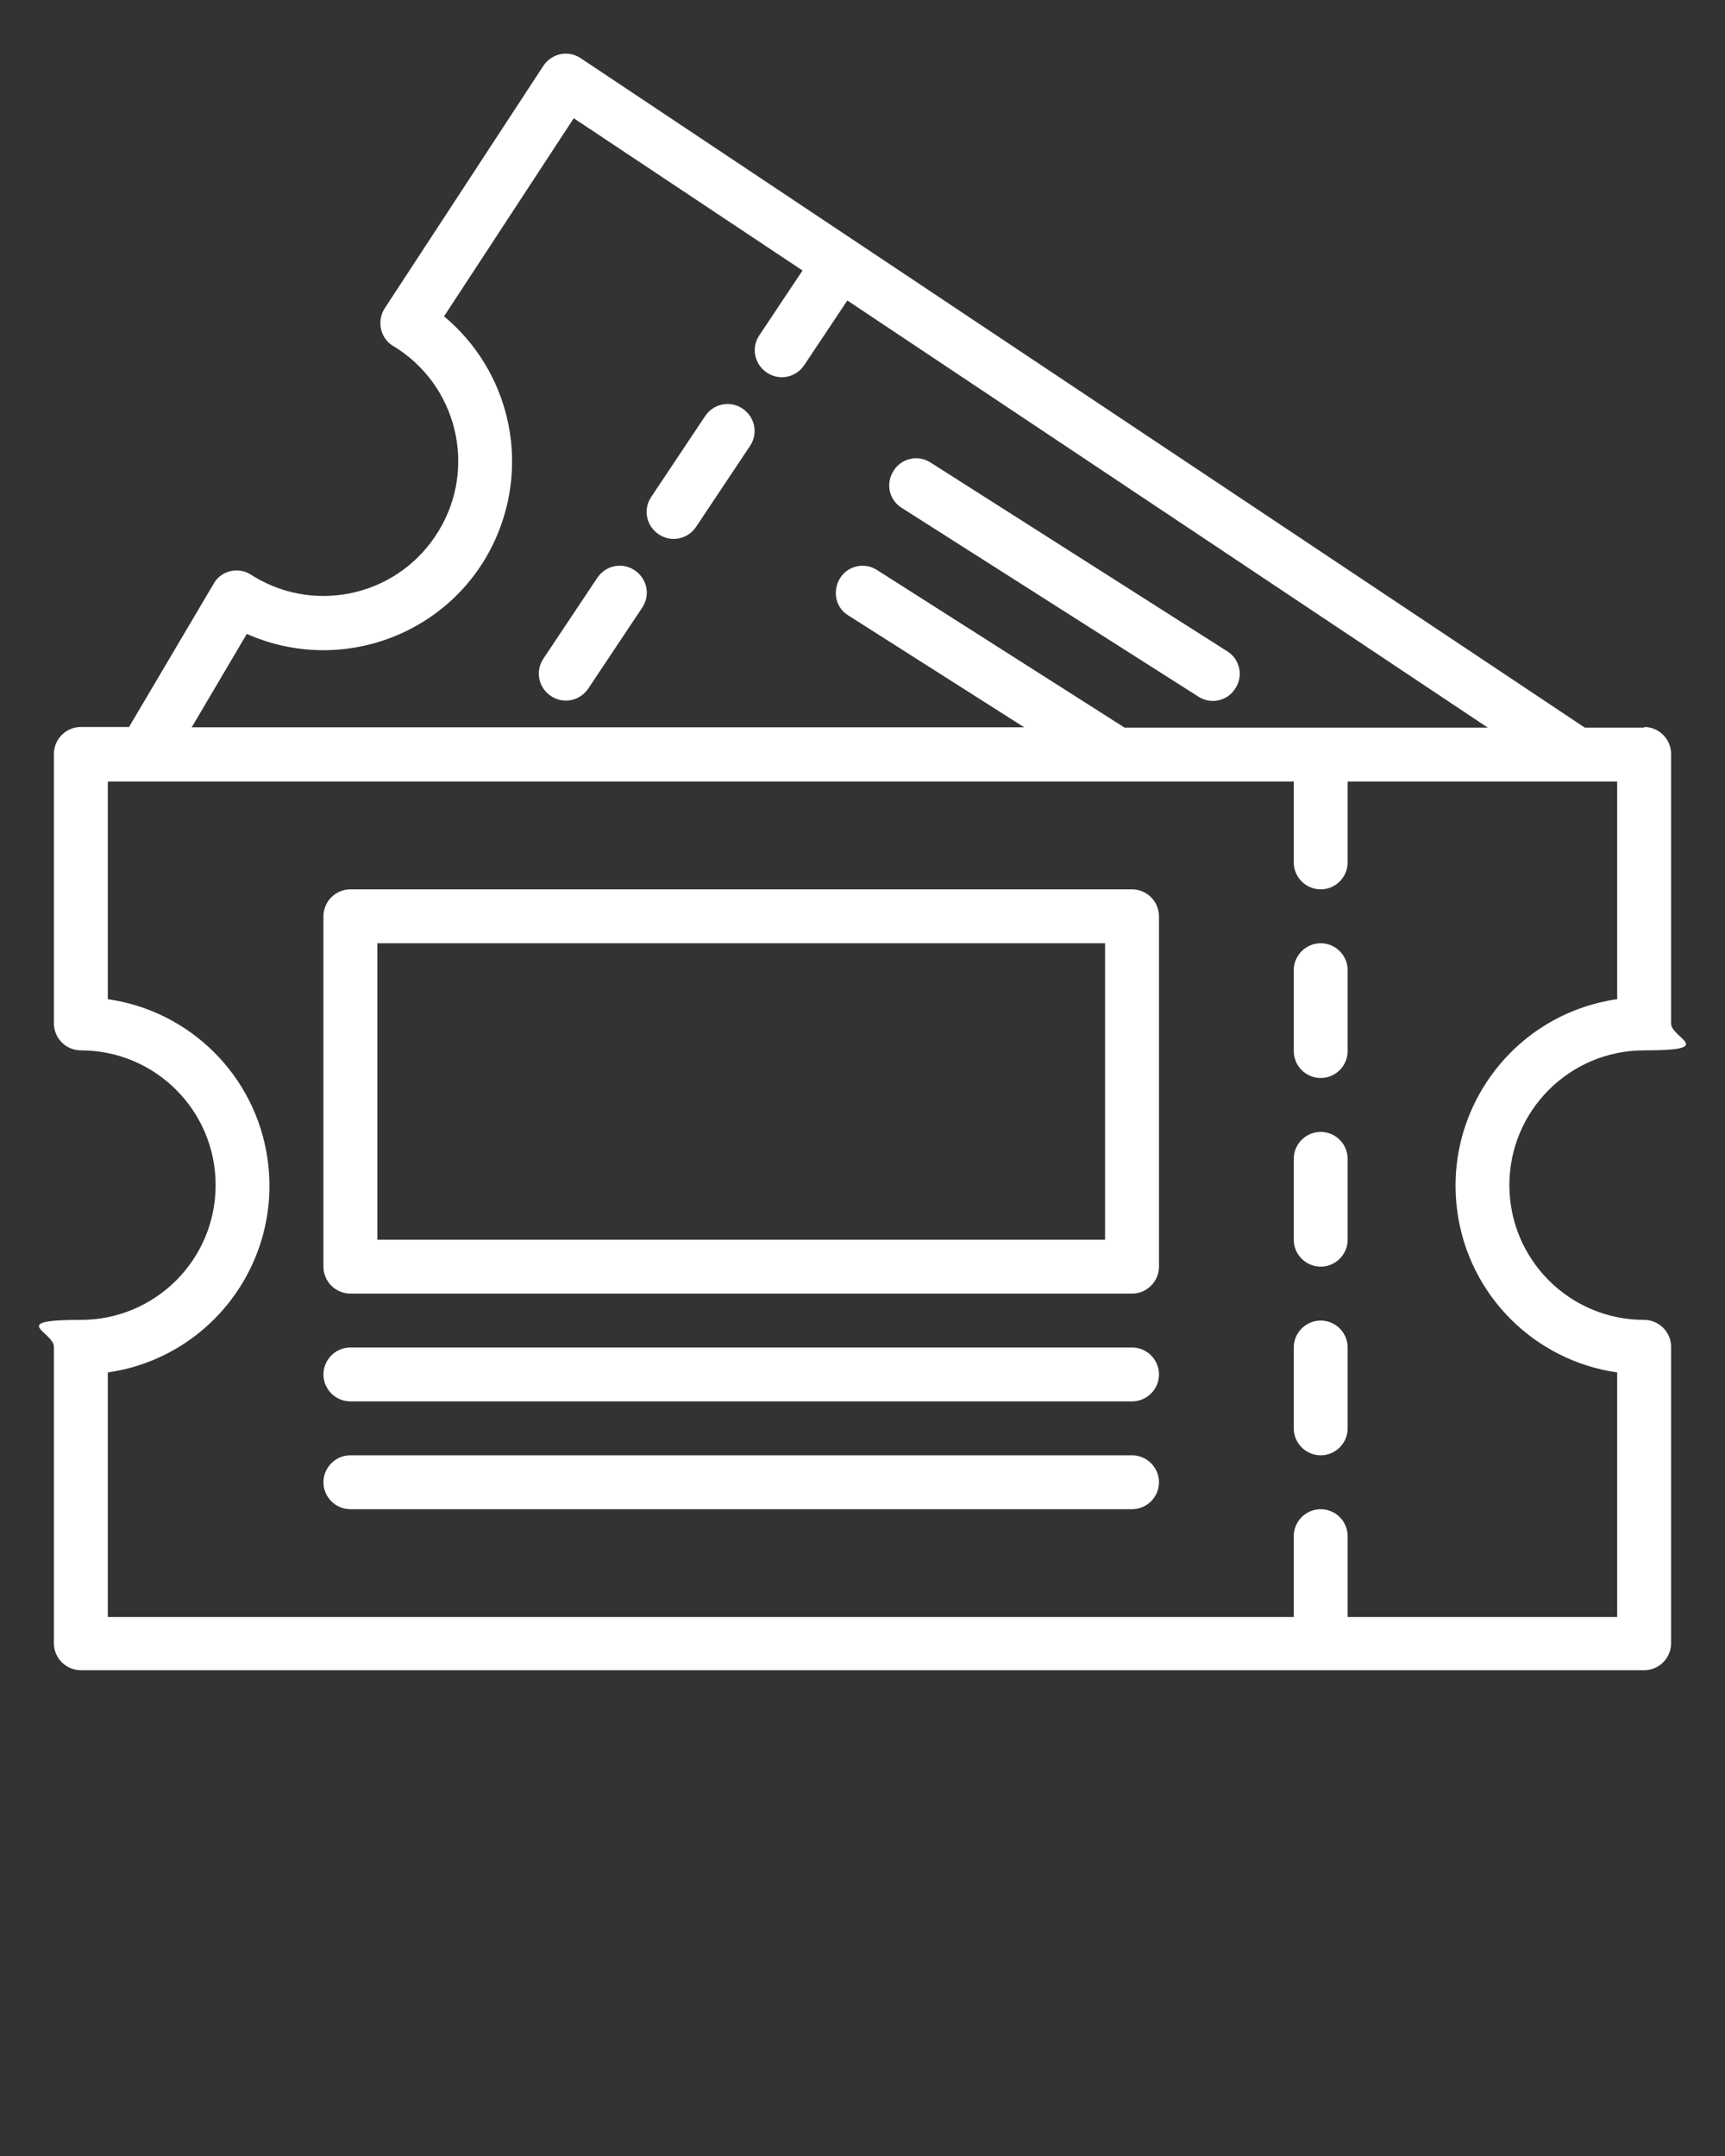
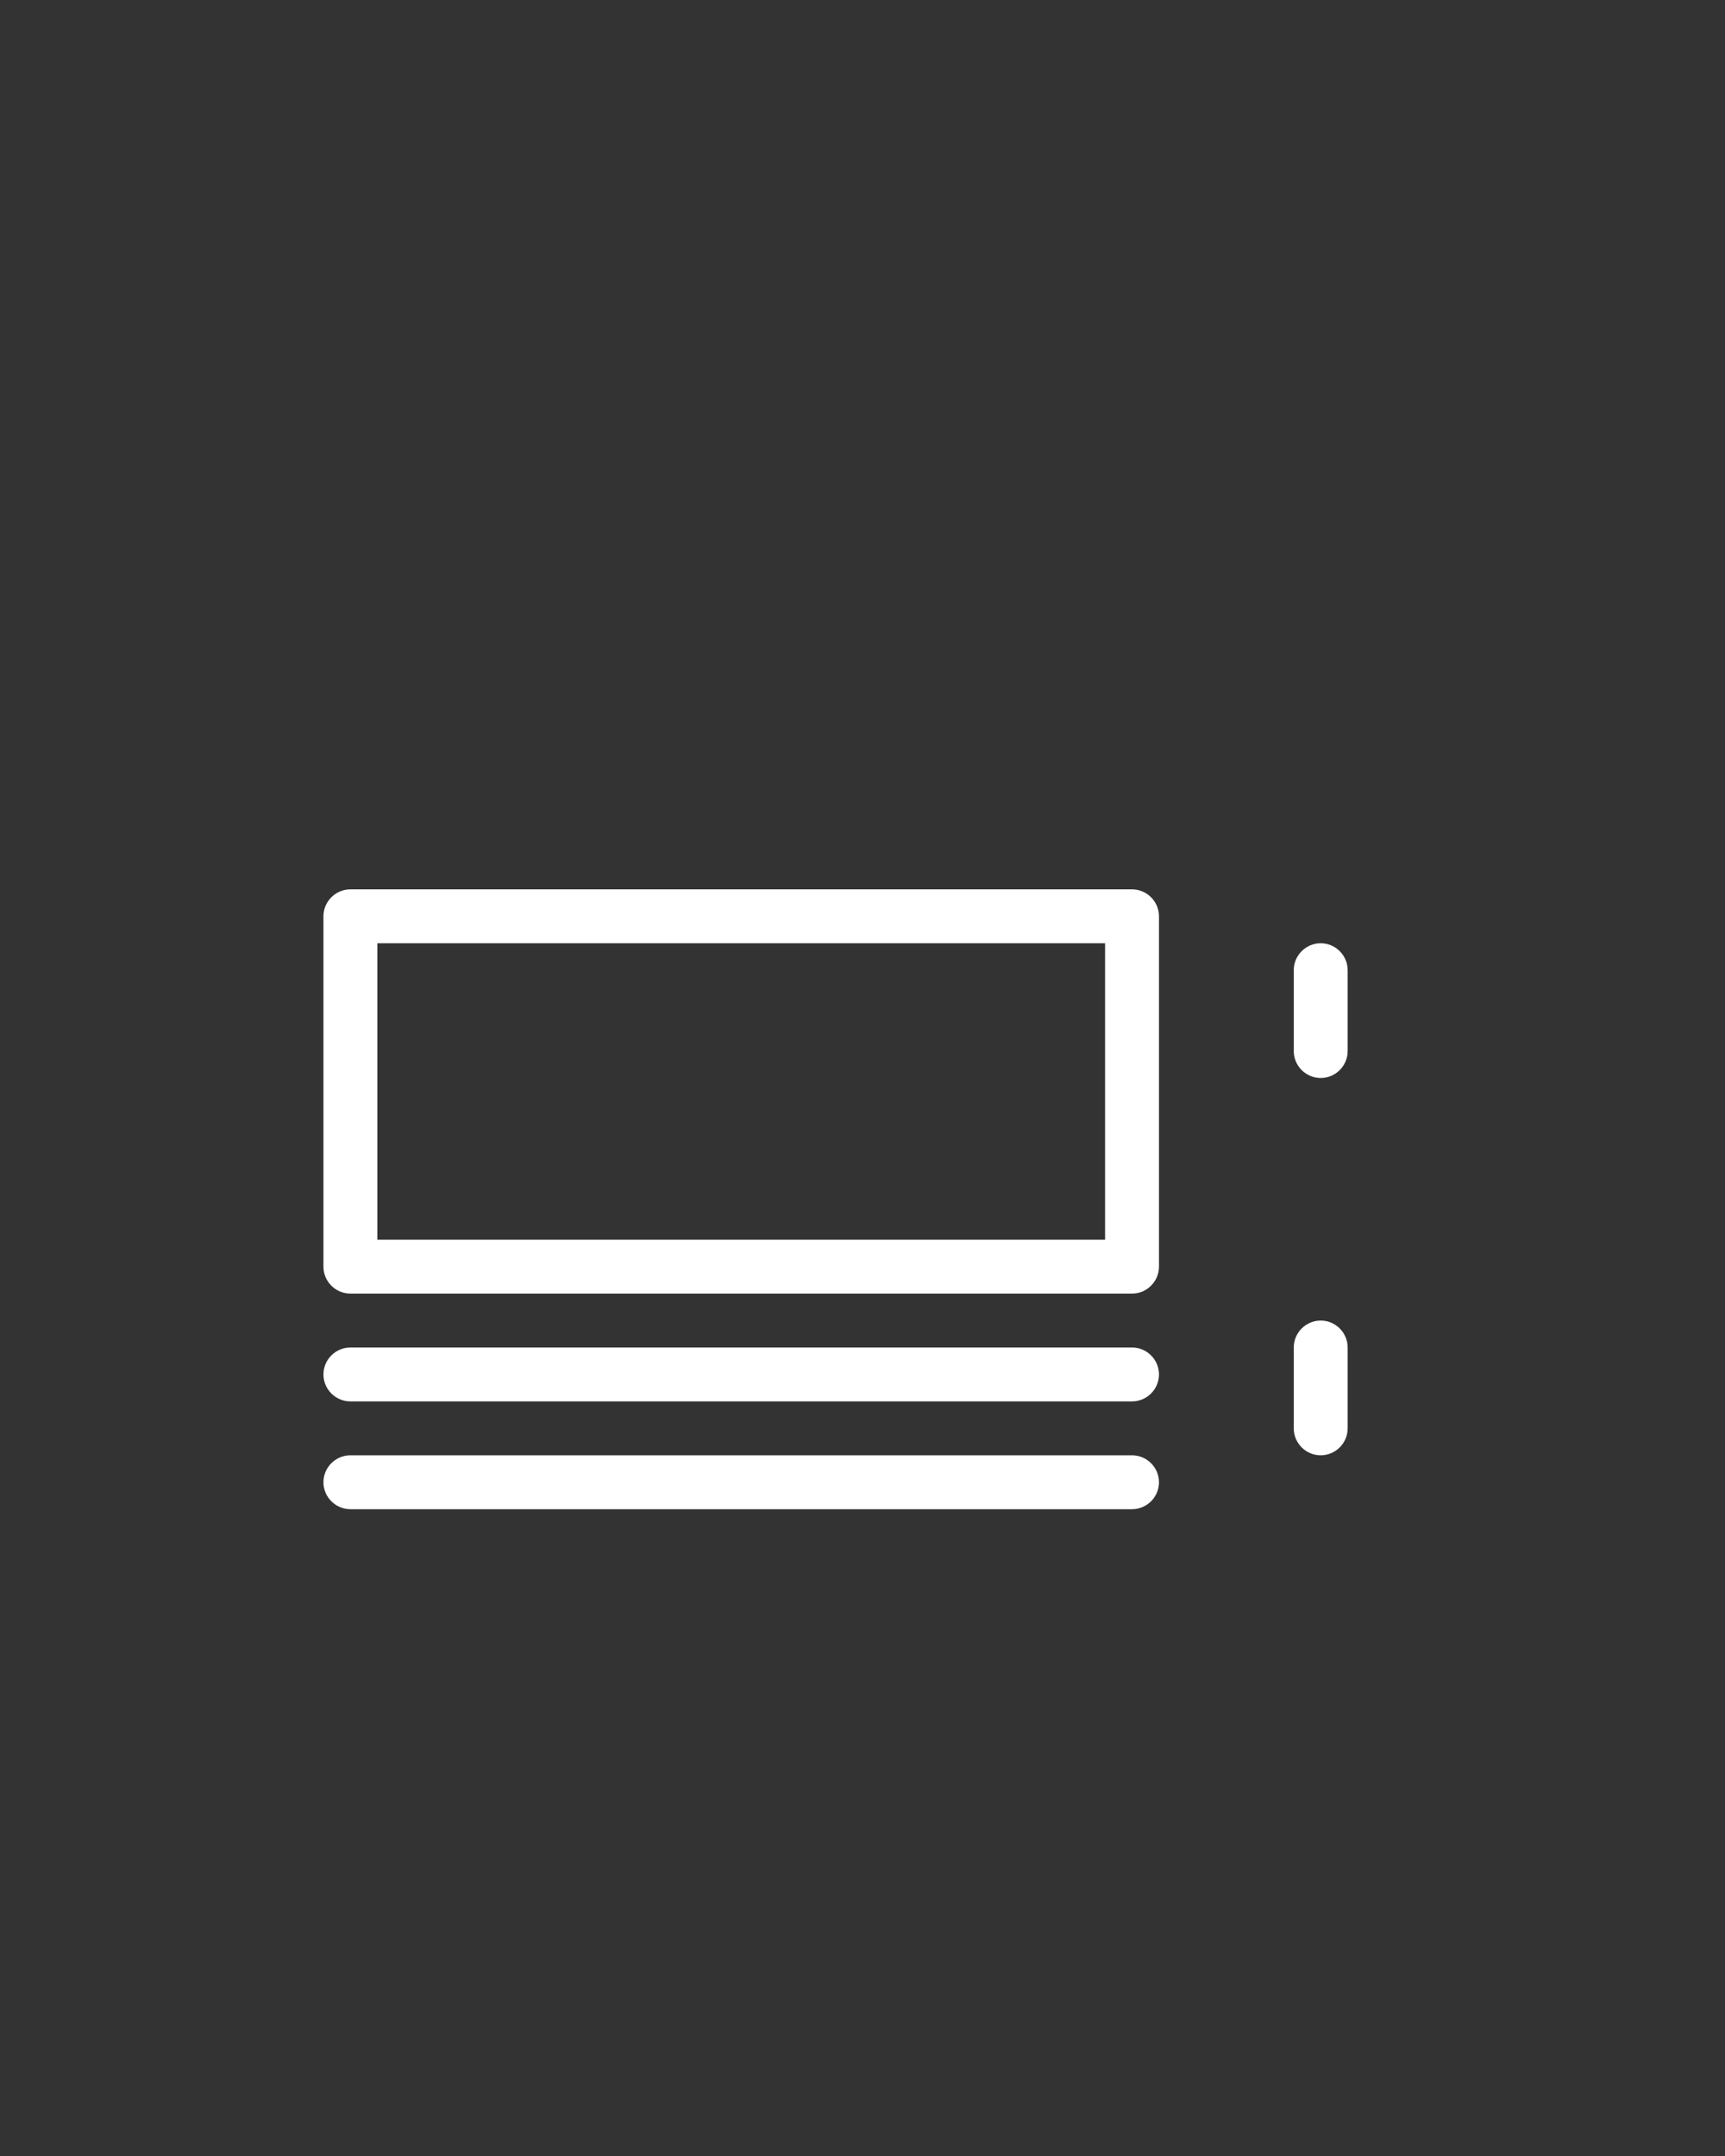
<svg xmlns="http://www.w3.org/2000/svg" id="Layer_1" viewBox="0 0 512 640">
  <rect x="0" y="0" width="512" height="640" fill="#333333" stroke="none" />
  <defs>
    <style>      .st0 {        fill: #fff;      }    </style>
  </defs>
-   <path class="st0" d="M488,216h-17.6L172.4,17.3c-3.7-2.5-8.6-1.5-11.1,2.2,0,0,0,0,0,0l-47.1,72c-2.4,3.7-1.4,8.7,2.3,11.1,0,0,.1,0,.2.1,18.9,11.4,25,36,13.5,54.9-11.4,18.9-36,25-54.9,13.5-.3-.2-.5-.3-.8-.5-3.7-2.4-8.7-1.3-11,2.5,0,0,0,.2-.1.2l-25.1,42.5h-14.3c-4.4,0-8,3.6-8,8v80c0,4.4,3.6,8,8,8,22.1,0,40,17.9,40,40s-17.9,40-40,40-8,3.6-8,8v88c0,4.4,3.6,8,8,8h464c4.4,0,8-3.6,8-8v-88c0-4.4-3.6-8-8-8-22.1,0-40-17.9-40-40s17.9-40,40-40,8-3.6,8-8v-80c0-4.4-3.6-8-8-8ZM73.3,188.2c28.3,12.5,61.4-.2,73.9-28.5,10.1-22.9,3.9-49.7-15.4-65.8l38.5-58.8,67.9,45.2-12.8,19.2c-2.5,3.7-1.5,8.6,2.2,11.1,3.7,2.5,8.6,1.5,11.1-2.2,0,0,0,0,0,0l12.8-19.2,190.1,126.8h-107.8l-73.5-46.8c-3.7-2.4-8.7-1.3-11,2.5s-1.3,8.7,2.5,11l52.2,33.2H56.9l16.4-27.8ZM480,296.6c-30.6,4.4-51.8,32.8-47.4,63.4,3.5,24.6,22.9,43.9,47.4,47.4v72.6h-80v-24c0-4.4-3.6-8-8-8s-8,3.6-8,8v24H32v-72.6c30.6-4.4,51.8-32.8,47.4-63.4-3.5-24.6-22.9-43.9-47.4-47.4v-64.6h352v24c0,4.4,3.6,8,8,8s8-3.6,8-8v-24h80v64.6Z" />
  <path class="st0" d="M392,280c-4.4,0-8,3.6-8,8v24c0,4.4,3.6,8,8,8s8-3.6,8-8v-24c0-4.4-3.6-8-8-8Z" />
-   <path class="st0" d="M392,336c-4.4,0-8,3.6-8,8v24c0,4.4,3.6,8,8,8s8-3.6,8-8v-24c0-4.4-3.6-8-8-8Z" />
  <path class="st0" d="M392,392c-4.4,0-8,3.6-8,8v24c0,4.4,3.6,8,8,8s8-3.6,8-8v-24c0-4.4-3.6-8-8-8Z" />
  <path class="st0" d="M336,264H104c-4.4,0-8,3.6-8,8v104c0,4.4,3.6,8,8,8h232c4.4,0,8-3.6,8-8v-104c0-4.4-3.6-8-8-8ZM328,368H112v-88h216v88Z" />
  <path class="st0" d="M336,400H104c-4.4,0-8,3.6-8,8s3.6,8,8,8h232c4.4,0,8-3.6,8-8s-3.6-8-8-8Z" />
  <path class="st0" d="M336,432H104c-4.4,0-8,3.6-8,8s3.6,8,8,8h232c4.4,0,8-3.6,8-8s-3.6-8-8-8Z" />
-   <path class="st0" d="M220.4,121.3c-3.7-2.5-8.6-1.5-11.1,2.2l-16,24c-2.5,3.7-1.5,8.6,2.2,11.1s8.6,1.5,11.1-2.2c0,0,0,0,0,0l16-24c2.5-3.7,1.5-8.6-2.2-11.1Z" />
-   <path class="st0" d="M188.4,169.3c-3.7-2.5-8.6-1.5-11.1,2.2l-16,24c-2.5,3.7-1.5,8.6,2.2,11.1s8.6,1.5,11.1-2.2c0,0,0,0,0,0l16-24c2.5-3.7,1.5-8.6-2.2-11.1Z" />
-   <path class="st0" d="M267.7,150.8l88,56c3.7,2.4,8.7,1.3,11-2.5,2.4-3.7,1.3-8.7-2.5-11l-88-56c-3.7-2.4-8.7-1.3-11,2.5-2.4,3.7-1.3,8.7,2.5,11Z" />
</svg>